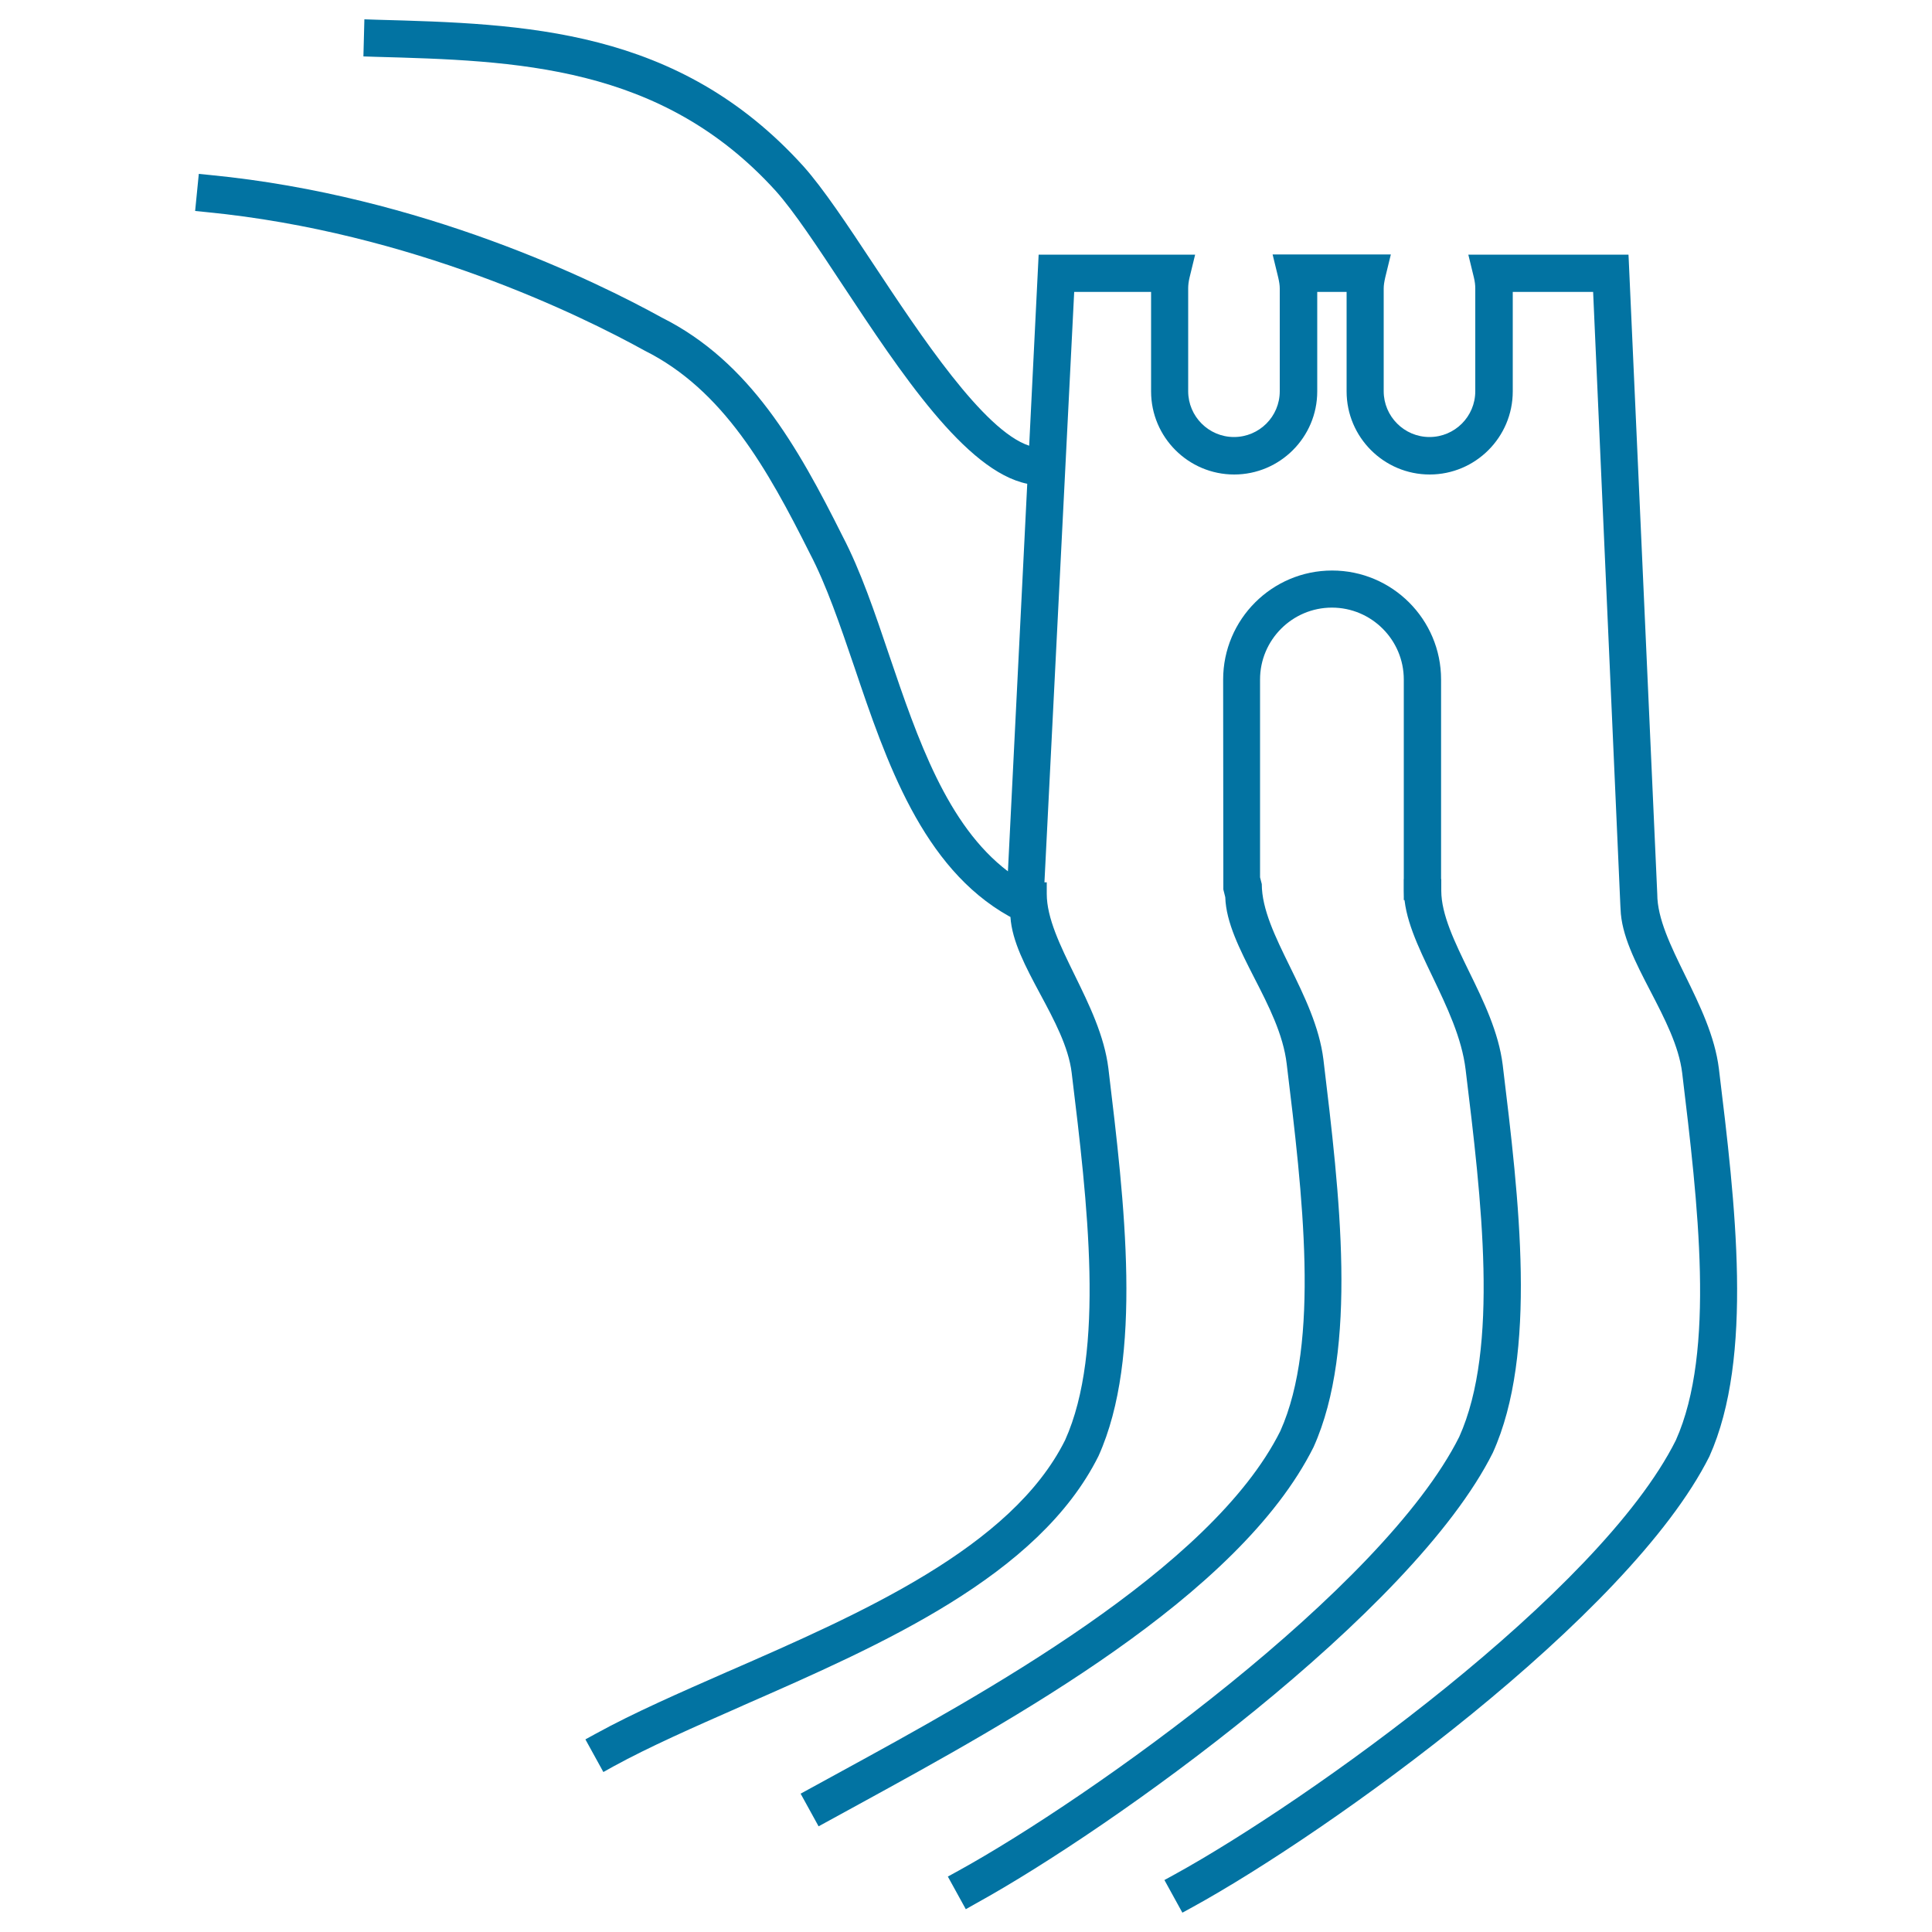
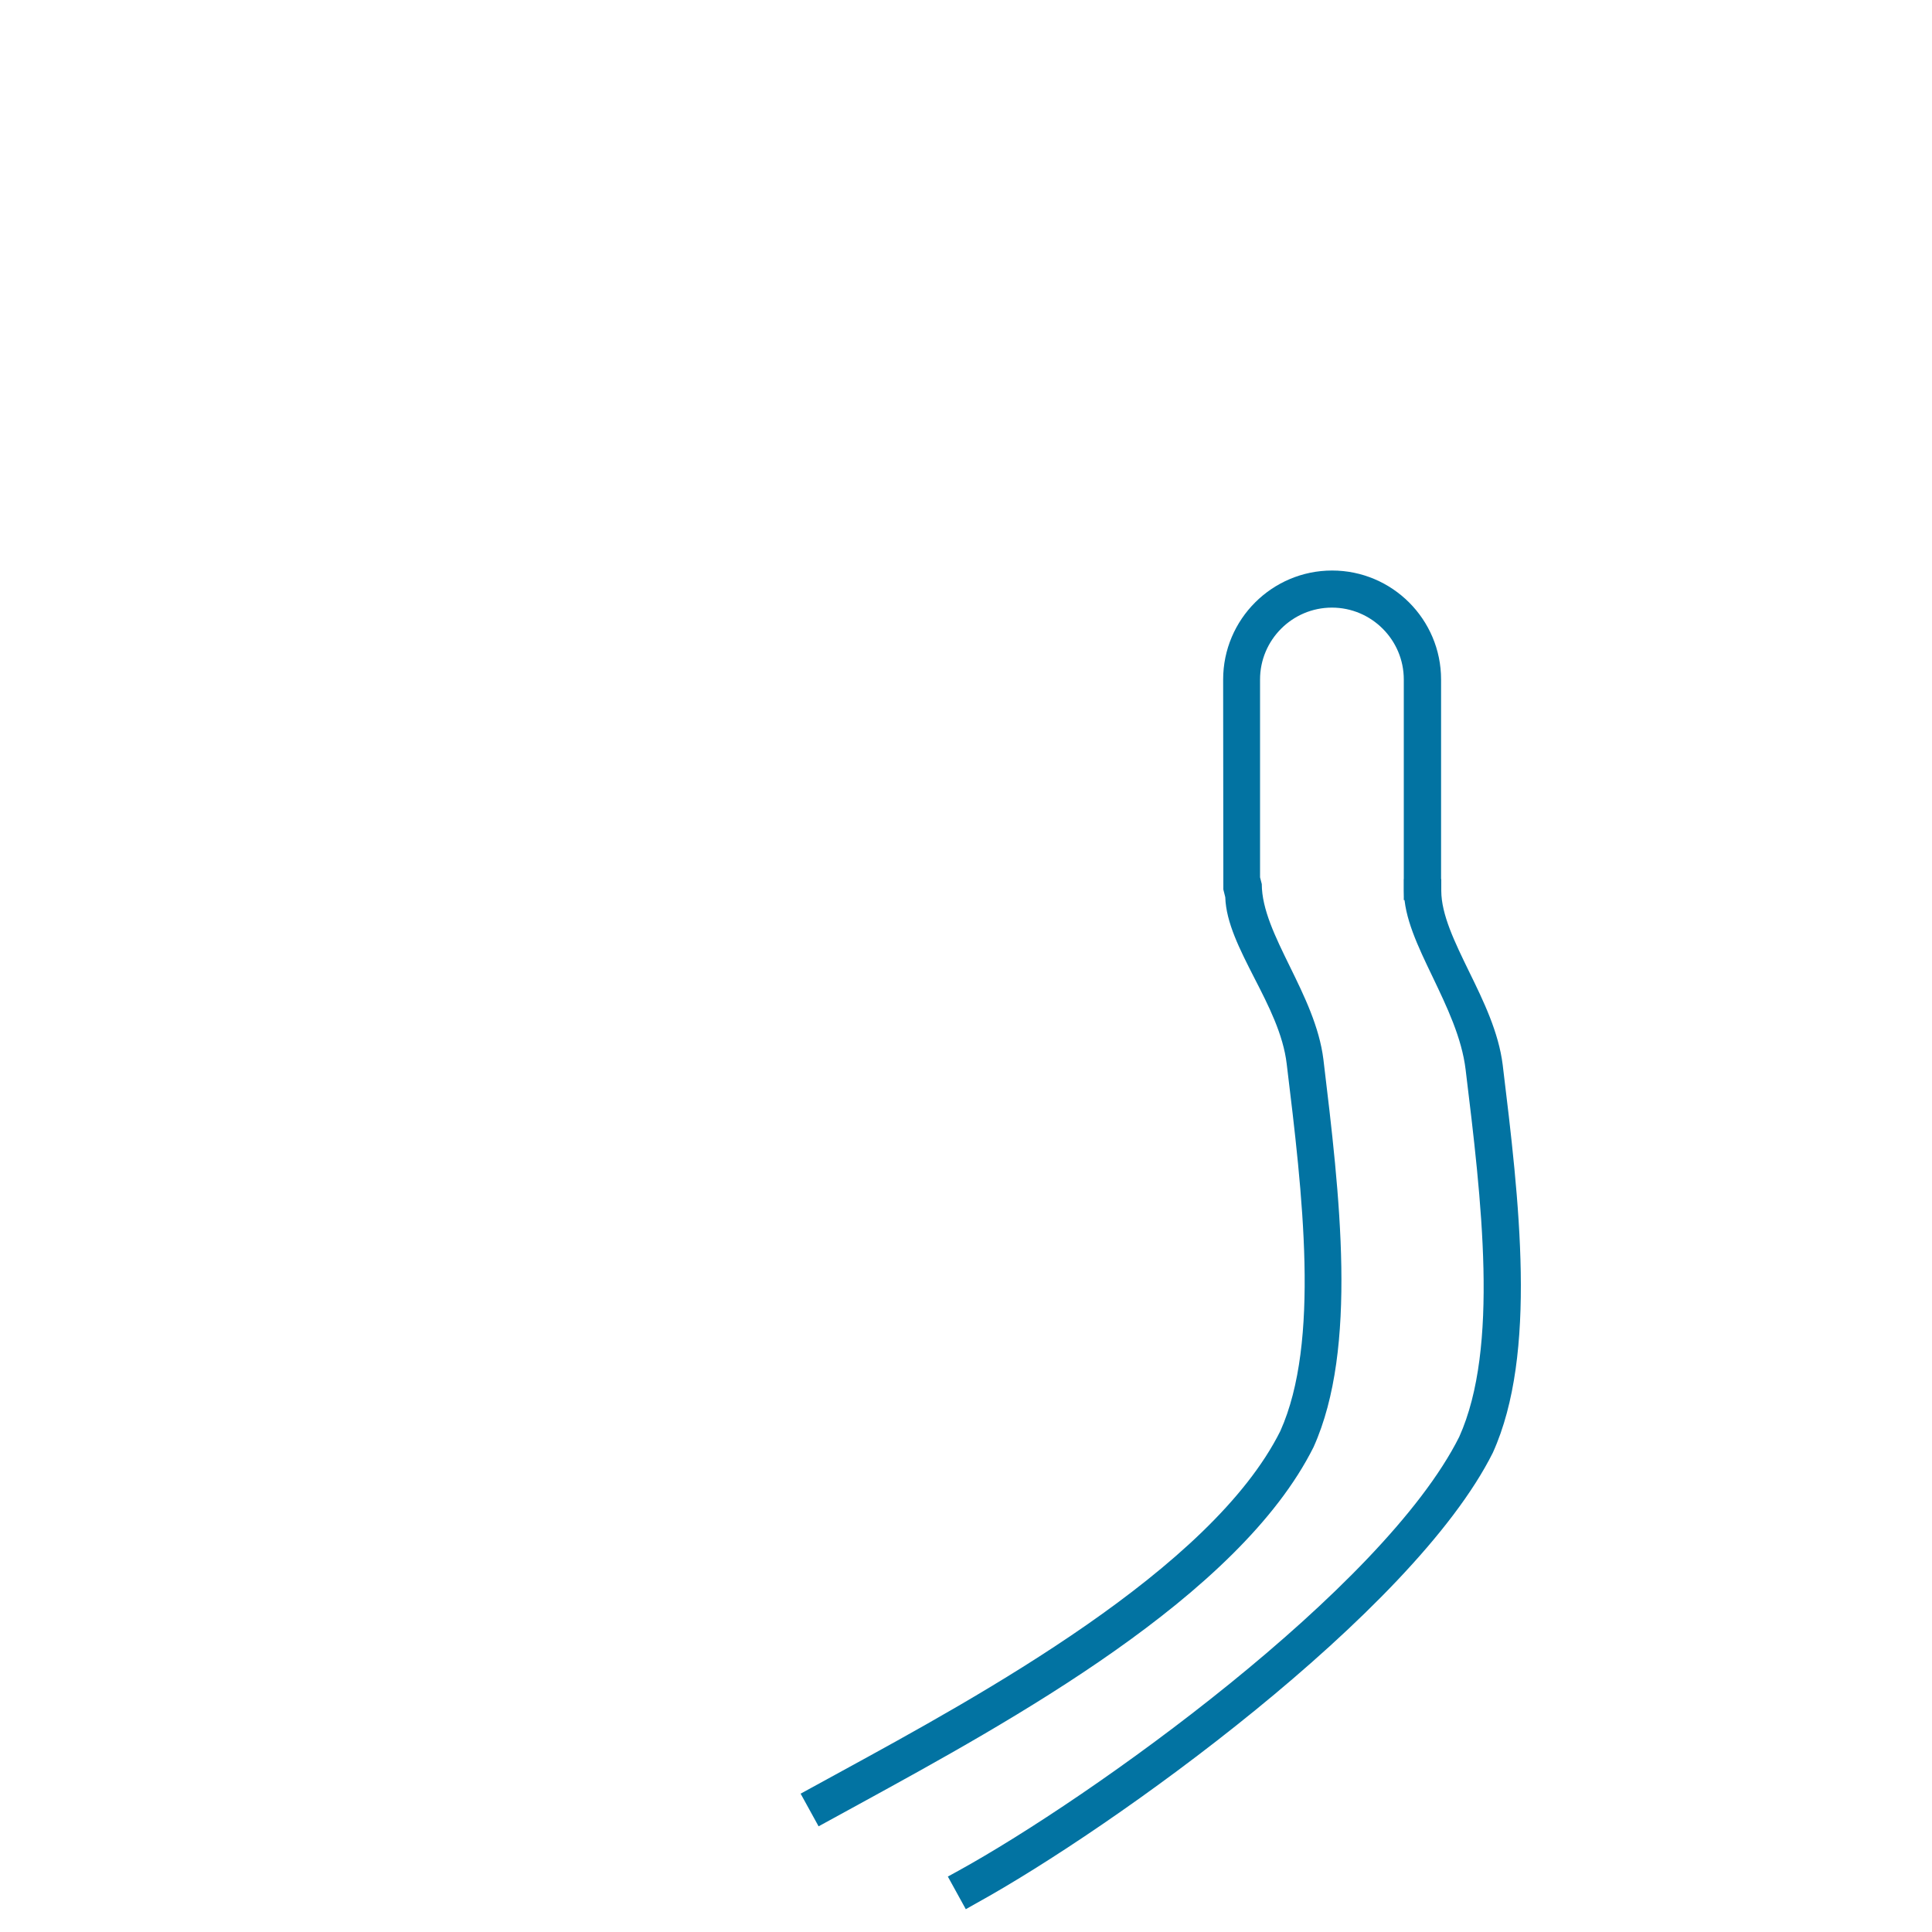
<svg xmlns="http://www.w3.org/2000/svg" viewBox="0 0 1000 1000" style="fill:#0273a2">
  <title>Great Wall Of China SVG icon</title>
  <g>
    <g>
      <g>
        <path d="M679.9,749c23.1-51.4,13.5-130.7,5.1-200.6c-2.1-16.9-9.9-32.9-17.5-48.4c-7.4-15.1-14.4-29.4-14.4-42.4l-0.9-3.5V351.7c0-20.5,16.7-37.2,37.2-37.2c20.5,0,37.2,16.7,37.2,37.2v114.2h19.3V351.7c0-31.1-25.3-56.4-56.4-56.4s-56.4,25.3-56.4,56.4l0.1,108.7l1,4c0.4,13.1,7.5,27,15,41.7c7.4,14.4,15,29.3,16.8,44.6c8.2,67.4,17.4,143.8-3.3,190c-35.8,71.7-155.6,137-227.1,176.1l-21.2,11.6l9.3,16.9l21.2-11.6C523,890.9,641.2,826.4,679.9,749z" />
-         <path d="M889.7,553.2c-2.1-16.9-9.9-32.9-17.5-48.4c-7.4-15.1-14.4-29.4-14.4-42L843,133.7l-0.1-1.9H760l2.9,11.9c0.5,2.1,0.7,3.9,0.7,5.6v53.2c0,13.1-10.6,23.7-23.7,23.7s-23.7-10.7-23.7-23.7v-53.2c0-1.7,0.3-3.5,0.8-5.7l2.9-11.9h-61.2l2.9,11.9c0.5,2.2,0.8,4,0.8,5.7v53.2c0,13.1-10.6,23.7-23.7,23.7c-13.1,0-23.7-10.7-23.7-23.7v-53.2c0-1.7,0.2-3.5,0.7-5.6l2.9-11.9h-81l-4.9,98.9c-23.6-7.7-56.4-57.4-80.7-94.1c-13.3-20.1-25.9-39.1-36.2-50.6c-64.8-71.6-144.3-73.7-221.2-75.8l-6-0.2l-0.5,19.2l6,0.2c72.8,2,148.1,4,207.4,69.4c9.5,10.6,21.7,29.1,34.7,48.8c29.9,45.2,63.6,96.3,95.5,102.8l-10,200.6c-31.5-23.9-46.7-68.4-61.4-111.7c-7.6-22.5-14.8-43.8-24.2-61.8c-23.3-46.6-48-90.3-93.5-113.1c-33.7-18.6-124-63.1-233.7-73.8l-6-0.6l-1.9,19.2l6,0.6c106.1,10.4,193.8,53.5,226.7,71.7c40.6,20.3,63.5,61.1,85.4,104.8c8.7,16.6,15.7,37.2,23.2,59.2c16.4,48.6,35.1,103.6,79.9,128.7l0.8,0.4c0.8,12.6,7.9,25.9,15.4,39.9c7.2,13.4,14.7,27.4,16.3,40.8c8.2,67.4,17.4,143.9-3.4,190.1c-27.7,55.6-105.6,89.7-174.3,119.7l-0.5,0.2c-25,11-48.6,21.3-68.2,32.1l-5.3,2.9l9.3,16.9l5.2-2.9c18.6-10.2,41.6-20.3,65.9-31l1.3-0.6c71.6-31.4,152.9-66.9,183.9-129.1c23.1-51.4,13.5-130.7,5.1-200.6c-2.1-16.9-9.9-32.9-17.5-48.4c-7.4-15.1-14.4-29.4-14.4-41.9v-6h-1.2L556,151.1h39.8v51.5c0,23.7,19.3,43,43,43c23.7,0,43-19.3,43-43v-51.5H697v51.5c0,23.7,19.3,43,43,43s43-19.3,43-43v-51.5h41.6l14.1,317.7l0.1,1.7c0.4,13.4,7.7,27.6,15.5,42.6c7.2,13.9,14.7,28.3,16.4,42.3c8.1,67.4,17.4,143.9-3.3,190.1c-39.5,79-190.9,187-259.4,224.7l-5.3,2.9l9.3,16.9l5.3-2.9c70.3-38.6,225.9-150.2,267.5-233.3C907.8,702.4,898.2,623.1,889.7,553.2z" />
      </g>
      <g>
        <g>
          <path d="M767.1,749.6c22.4-49.9,12.9-128.3,4.6-197.5c-4-33.5-31.9-65.2-31.9-91h-7.3c0,26.3,27.9,58.1,31.9,91.8c8.3,68.2,17.6,145.6-3.9,193.5c-40.1,80.2-192.8,189.3-261.8,227.3l3.5,6.4C572,941.7,726.3,831.2,767.1,749.6z" />
          <path d="M501.4,982.8l-5.5-9.9l1.8-0.9c68.9-37.9,221.1-146.6,261-226.4c21.3-47.4,12-124.4,3.7-192.4c-2-16.4-9.7-32.3-17.1-47.7c-7.6-15.8-14.8-30.7-14.8-44.4v-2h11.3v2c0,12.5,7,26.9,14.3,42c7.6,15.6,15.4,31.7,17.5,48.7c8.4,69.5,17.9,148.1-4.8,198.5c-41.1,82.1-195.8,193-265.8,231.4L501.4,982.8z M501.4,974.5l1.6,2.9c70.3-39.1,222-148.1,262.4-228.7c22.2-49.3,12.7-127.3,4.4-196.2c-2-16.5-9.7-32.3-17.1-47.6c-7.2-14.8-14.1-28.9-14.7-41.8h-3.3c0.7,12.3,7.3,26.1,14.4,40.7c7.6,15.7,15.4,31.9,17.5,48.9c8.3,68.4,17.8,146-4.1,194.6C722.4,827.2,571.5,935.6,501.4,974.5z" />
        </g>
        <g>
          <path d="M500.7,985.5l-7.4-13.4l3.5-1.9c68.7-37.8,220.5-146.1,260.2-225.5c21.1-46.9,11.8-123.6,3.5-191.2c-4.1-34-31.9-65.9-31.9-92.3v-4h15.3v4c0,25.6,27.8,57.2,31.8,90.5c8.4,69.8,18,148.7-4.9,199.6C729.5,833.8,574.3,945,504.2,983.6L500.7,985.5z" />
          <path d="M499.9,988.2l-9.3-16.9l5.3-2.9c68.5-37.7,219.8-145.7,259.4-224.7c20.8-46.3,11.5-122.7,3.3-190.1c-2-16.5-9.7-32.5-17.1-48c-7.6-15.8-14.8-30.8-14.8-44.6v-6h19.3v6c0,12.4,7,26.7,14.3,41.7c7.6,15.5,15.4,31.6,17.5,48.5c8.5,70,18.1,149.3-5.1,200.7c-41.5,83-197.2,194.6-267.5,233.3L499.9,988.2z M496,972.9l5.5,9.9l1.7-1c69.9-38.5,224.7-149.4,265.8-231.5c22.6-50.3,13.1-129,4.7-198.5c-1.9-16.3-9.7-32-17.1-47.2c-7.6-15.5-14.7-30.2-14.7-43.5v-2h-11.3v2c0,12.8,7,27.4,14.4,42.8c7.6,15.8,15.4,32.1,17.5,49.3c8.3,67.9,17.6,144.9-3.7,192.3C718.9,825.4,566.6,934.1,497.8,972L496,972.9z" />
        </g>
      </g>
    </g>
  </g>
</svg>